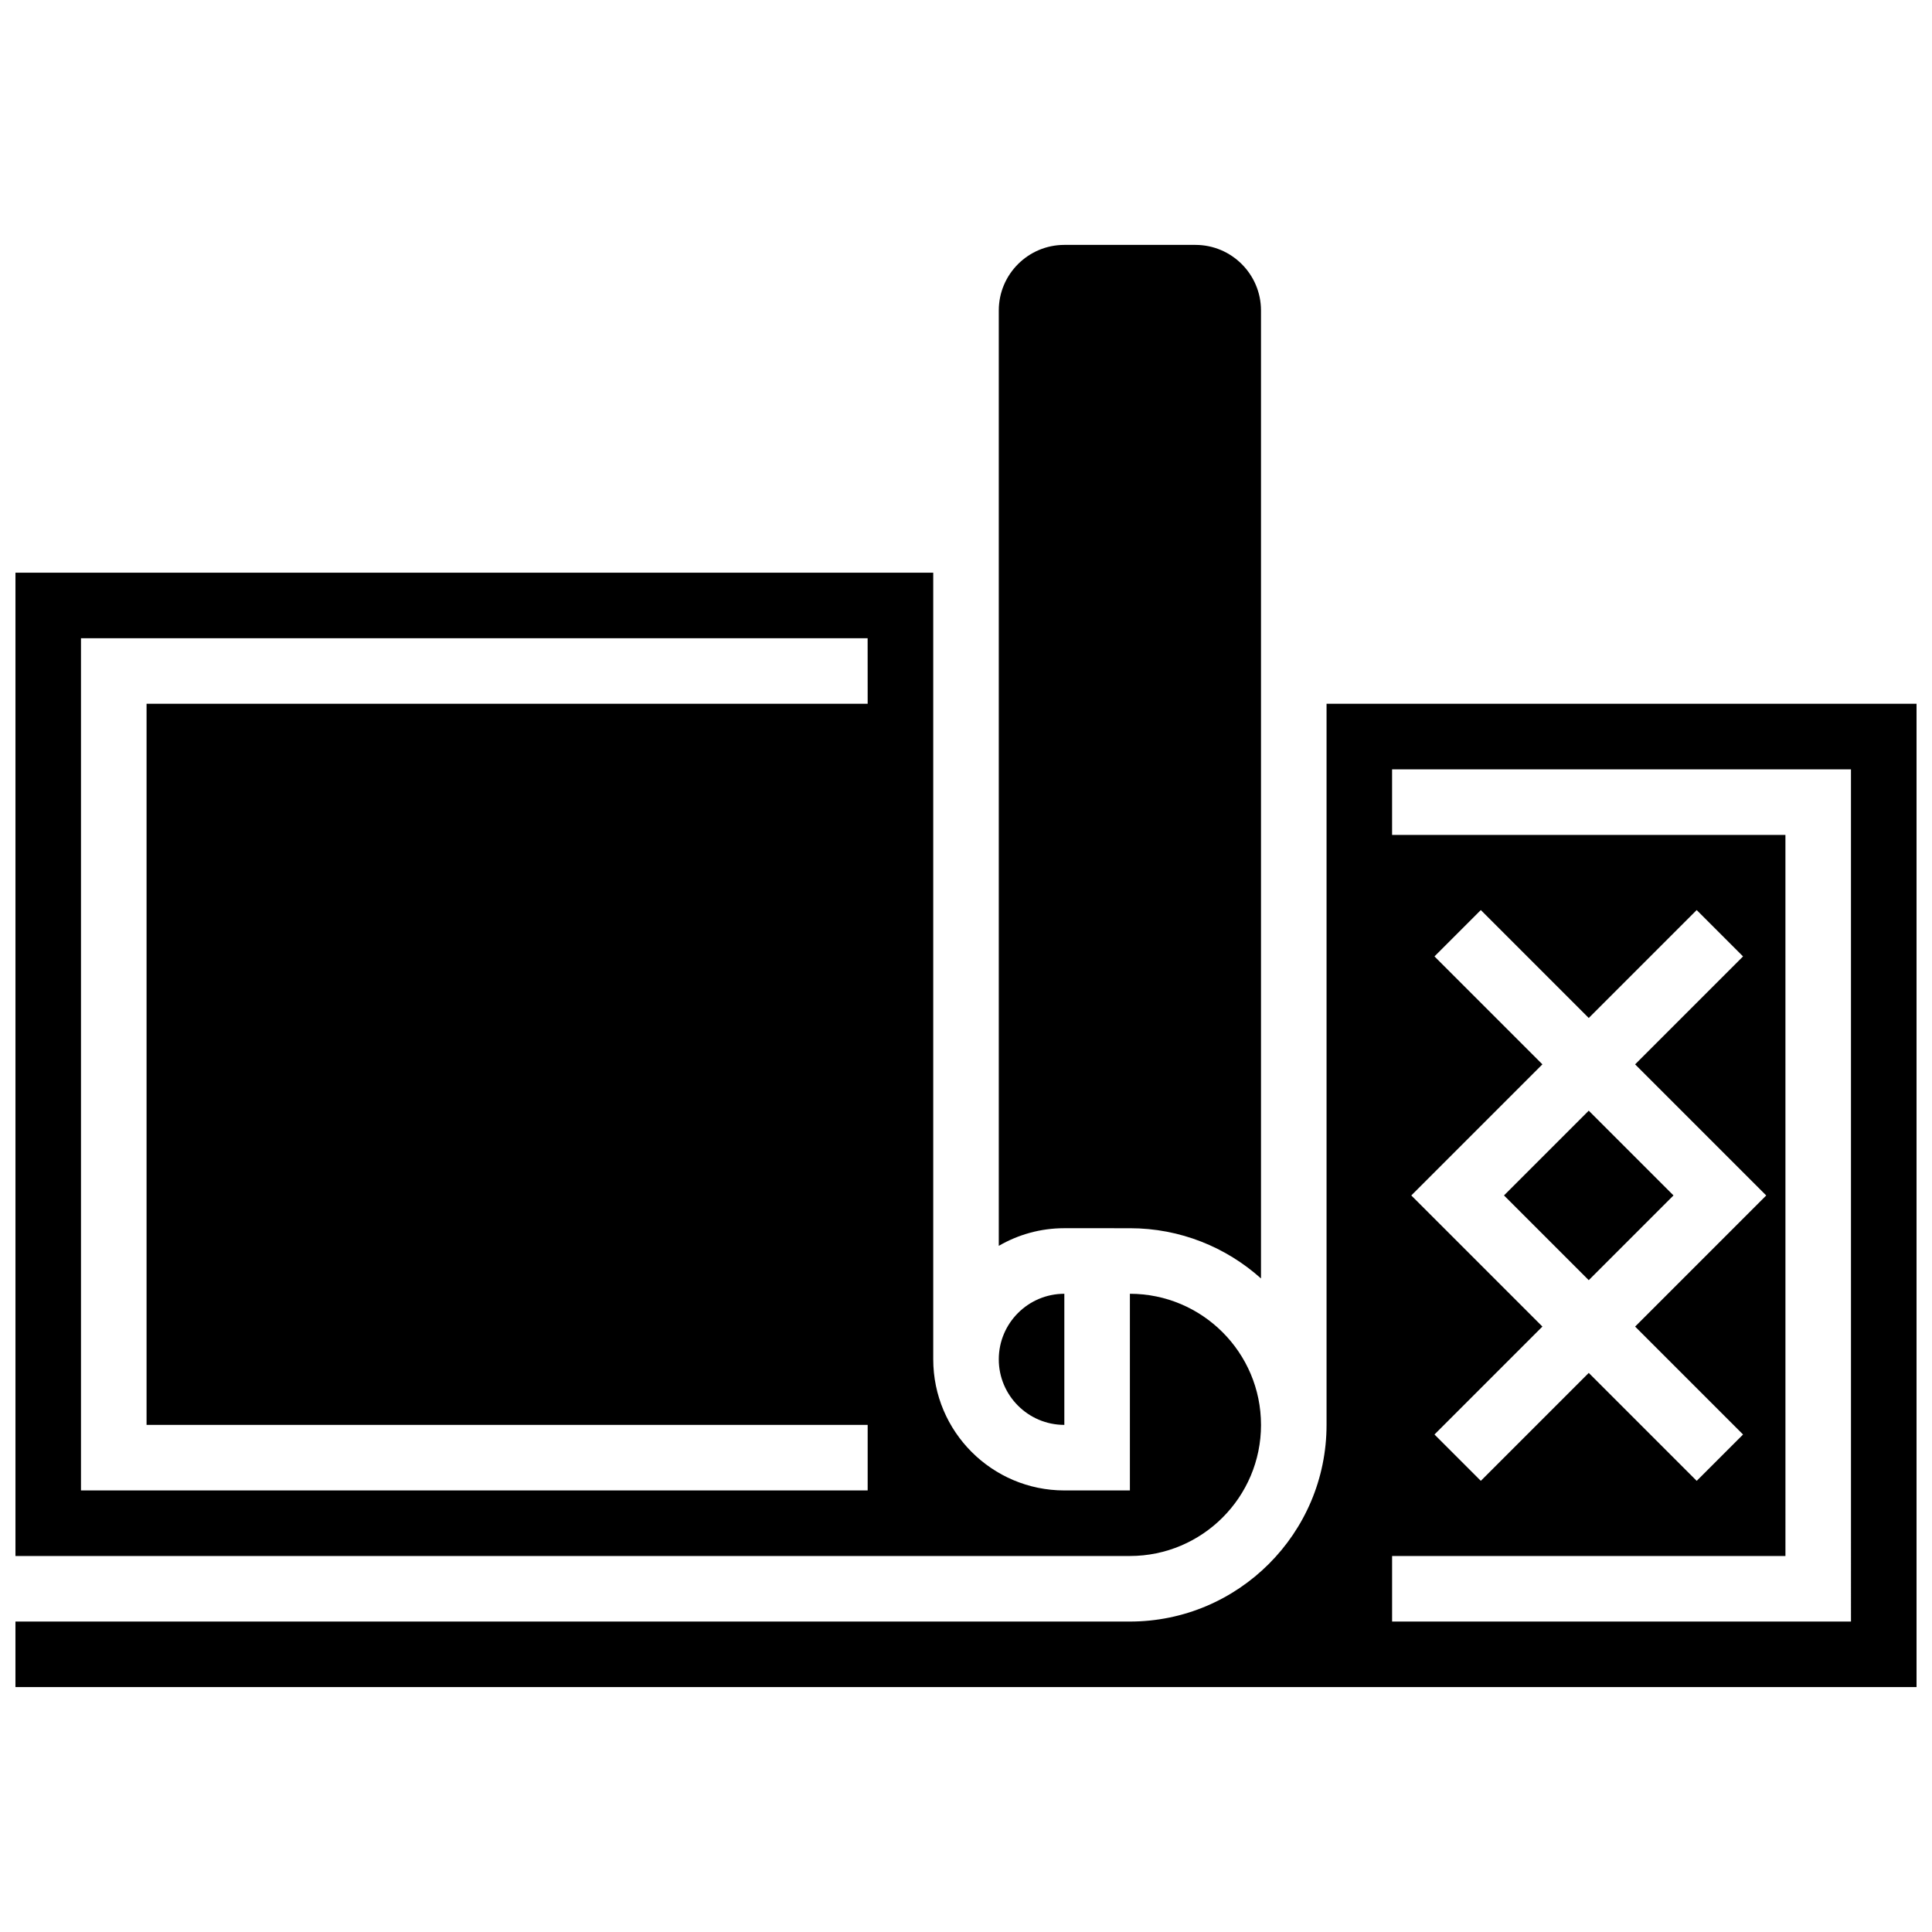
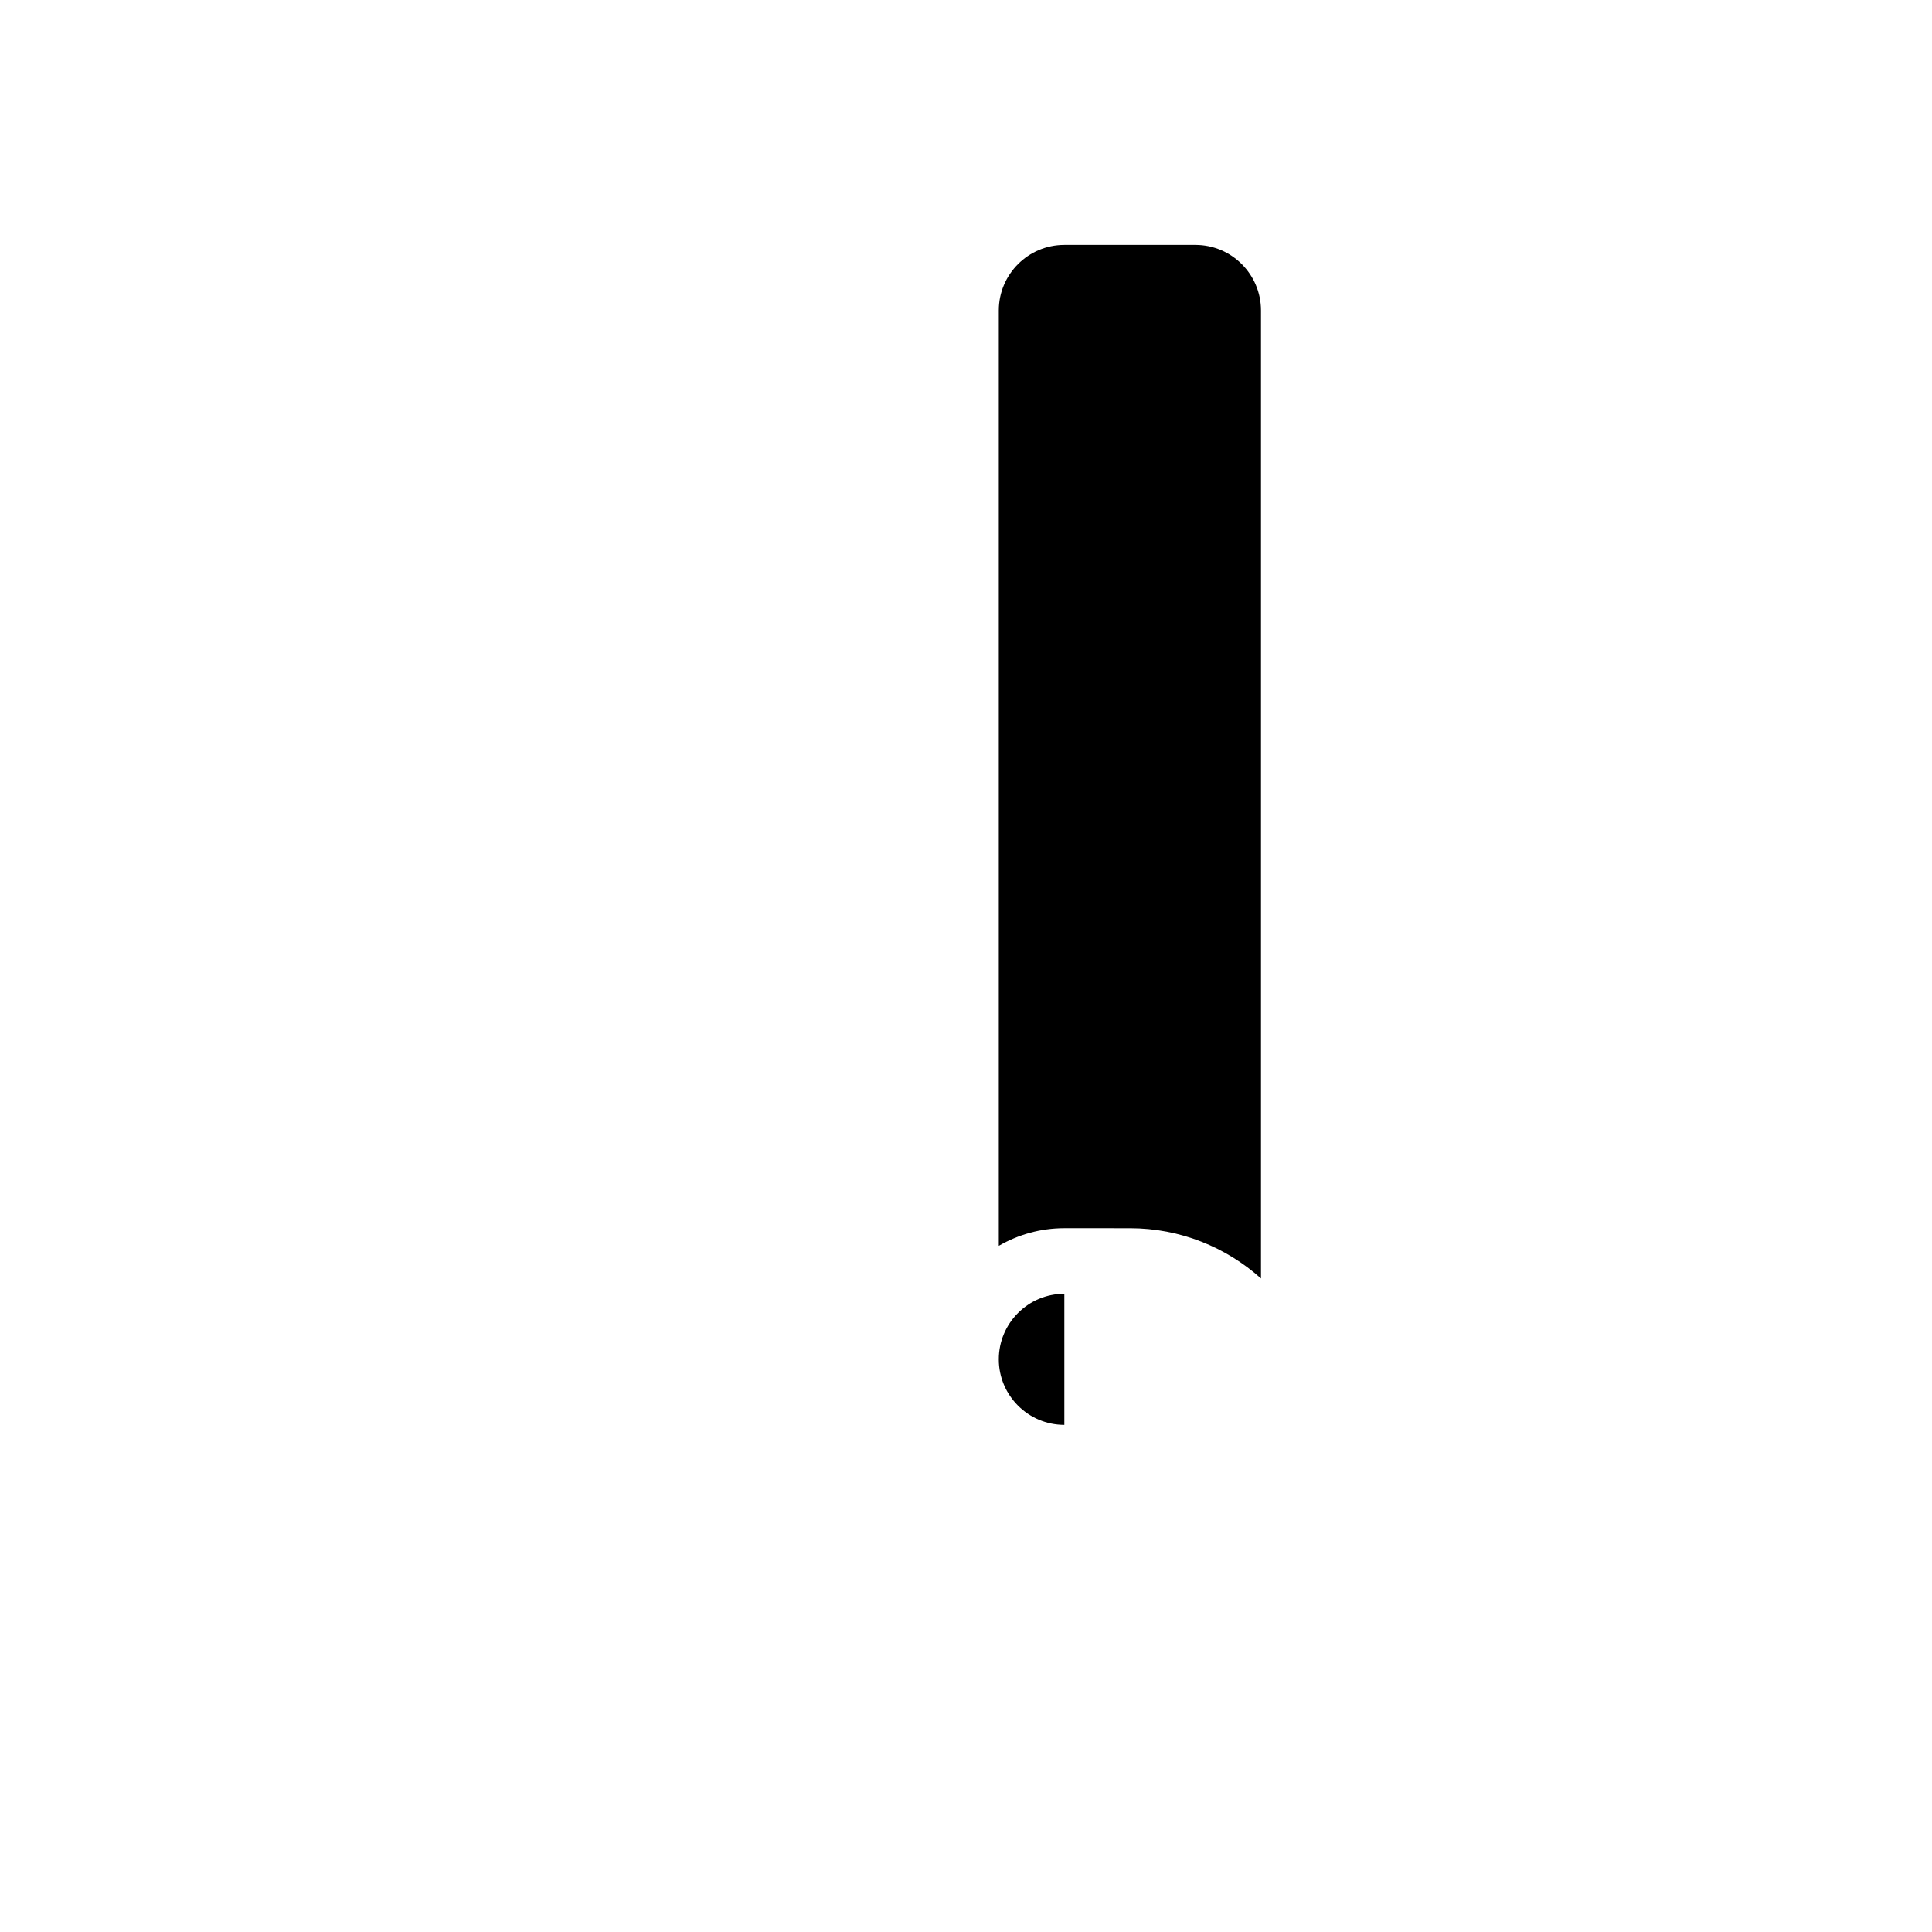
<svg xmlns="http://www.w3.org/2000/svg" width="800px" height="800px" version="1.1" viewBox="144 144 512 512">
  <defs>
    <clipPath id="b">
-       <path d="m148.09 330h503.81v262h-503.81z" />
-     </clipPath>
+       </clipPath>
    <clipPath id="a">
-       <path d="m148.09 295h330.91v262h-330.91z" />
-     </clipPath>
+       </clipPath>
  </defs>
  <g clip-path="url(#b)">
    <path d="m495.55 330.51v191.1c0 28.738-23.379 52.117-52.117 52.117h-295.34v17.371h503.81v-260.59zm138.98 243.22h-121.61v-17.371h104.24l-0.004-191.1h-104.24v-17.371h121.61zm-110.38-176.27 12.285-12.285 28.602 28.605 28.602-28.602 12.285 12.285-28.602 28.602 34.746 34.746-34.746 34.746 28.605 28.602-12.285 12.285-28.605-28.605-28.602 28.602-12.285-12.285 28.602-28.602-34.746-34.746 34.746-34.746z" />
  </g>
  <g clip-path="url(#a)">
-     <path d="m478.18 521.61c0-19.16-15.586-34.746-34.746-34.746v52.117h-17.371c-19.16 0-34.746-15.586-34.746-34.746v-208.47h-243.22v260.59h295.34c19.16 0 34.746-15.586 34.746-34.742zm-104.24-191.1h-191.1v191.1h191.1v17.371h-208.48v-225.84h208.47z" />
-   </g>
+     </g>
  <path d="m443.43 469.49c13.34 0 25.516 5.043 34.746 13.312v-256.53c0-9.578-7.793-17.371-17.371-17.371h-34.746c-9.578 0-17.371 7.793-17.371 17.371v247.89c5.113-2.965 11.047-4.676 17.371-4.676z" />
  <path d="m426.06 521.61v-34.746c-9.578 0-17.371 7.793-17.371 17.371-0.004 9.578 7.793 17.375 17.371 17.375z" />
-   <path d="m542.57 460.8 22.461-22.461 22.461 22.461-22.461 22.461z" />
</svg>